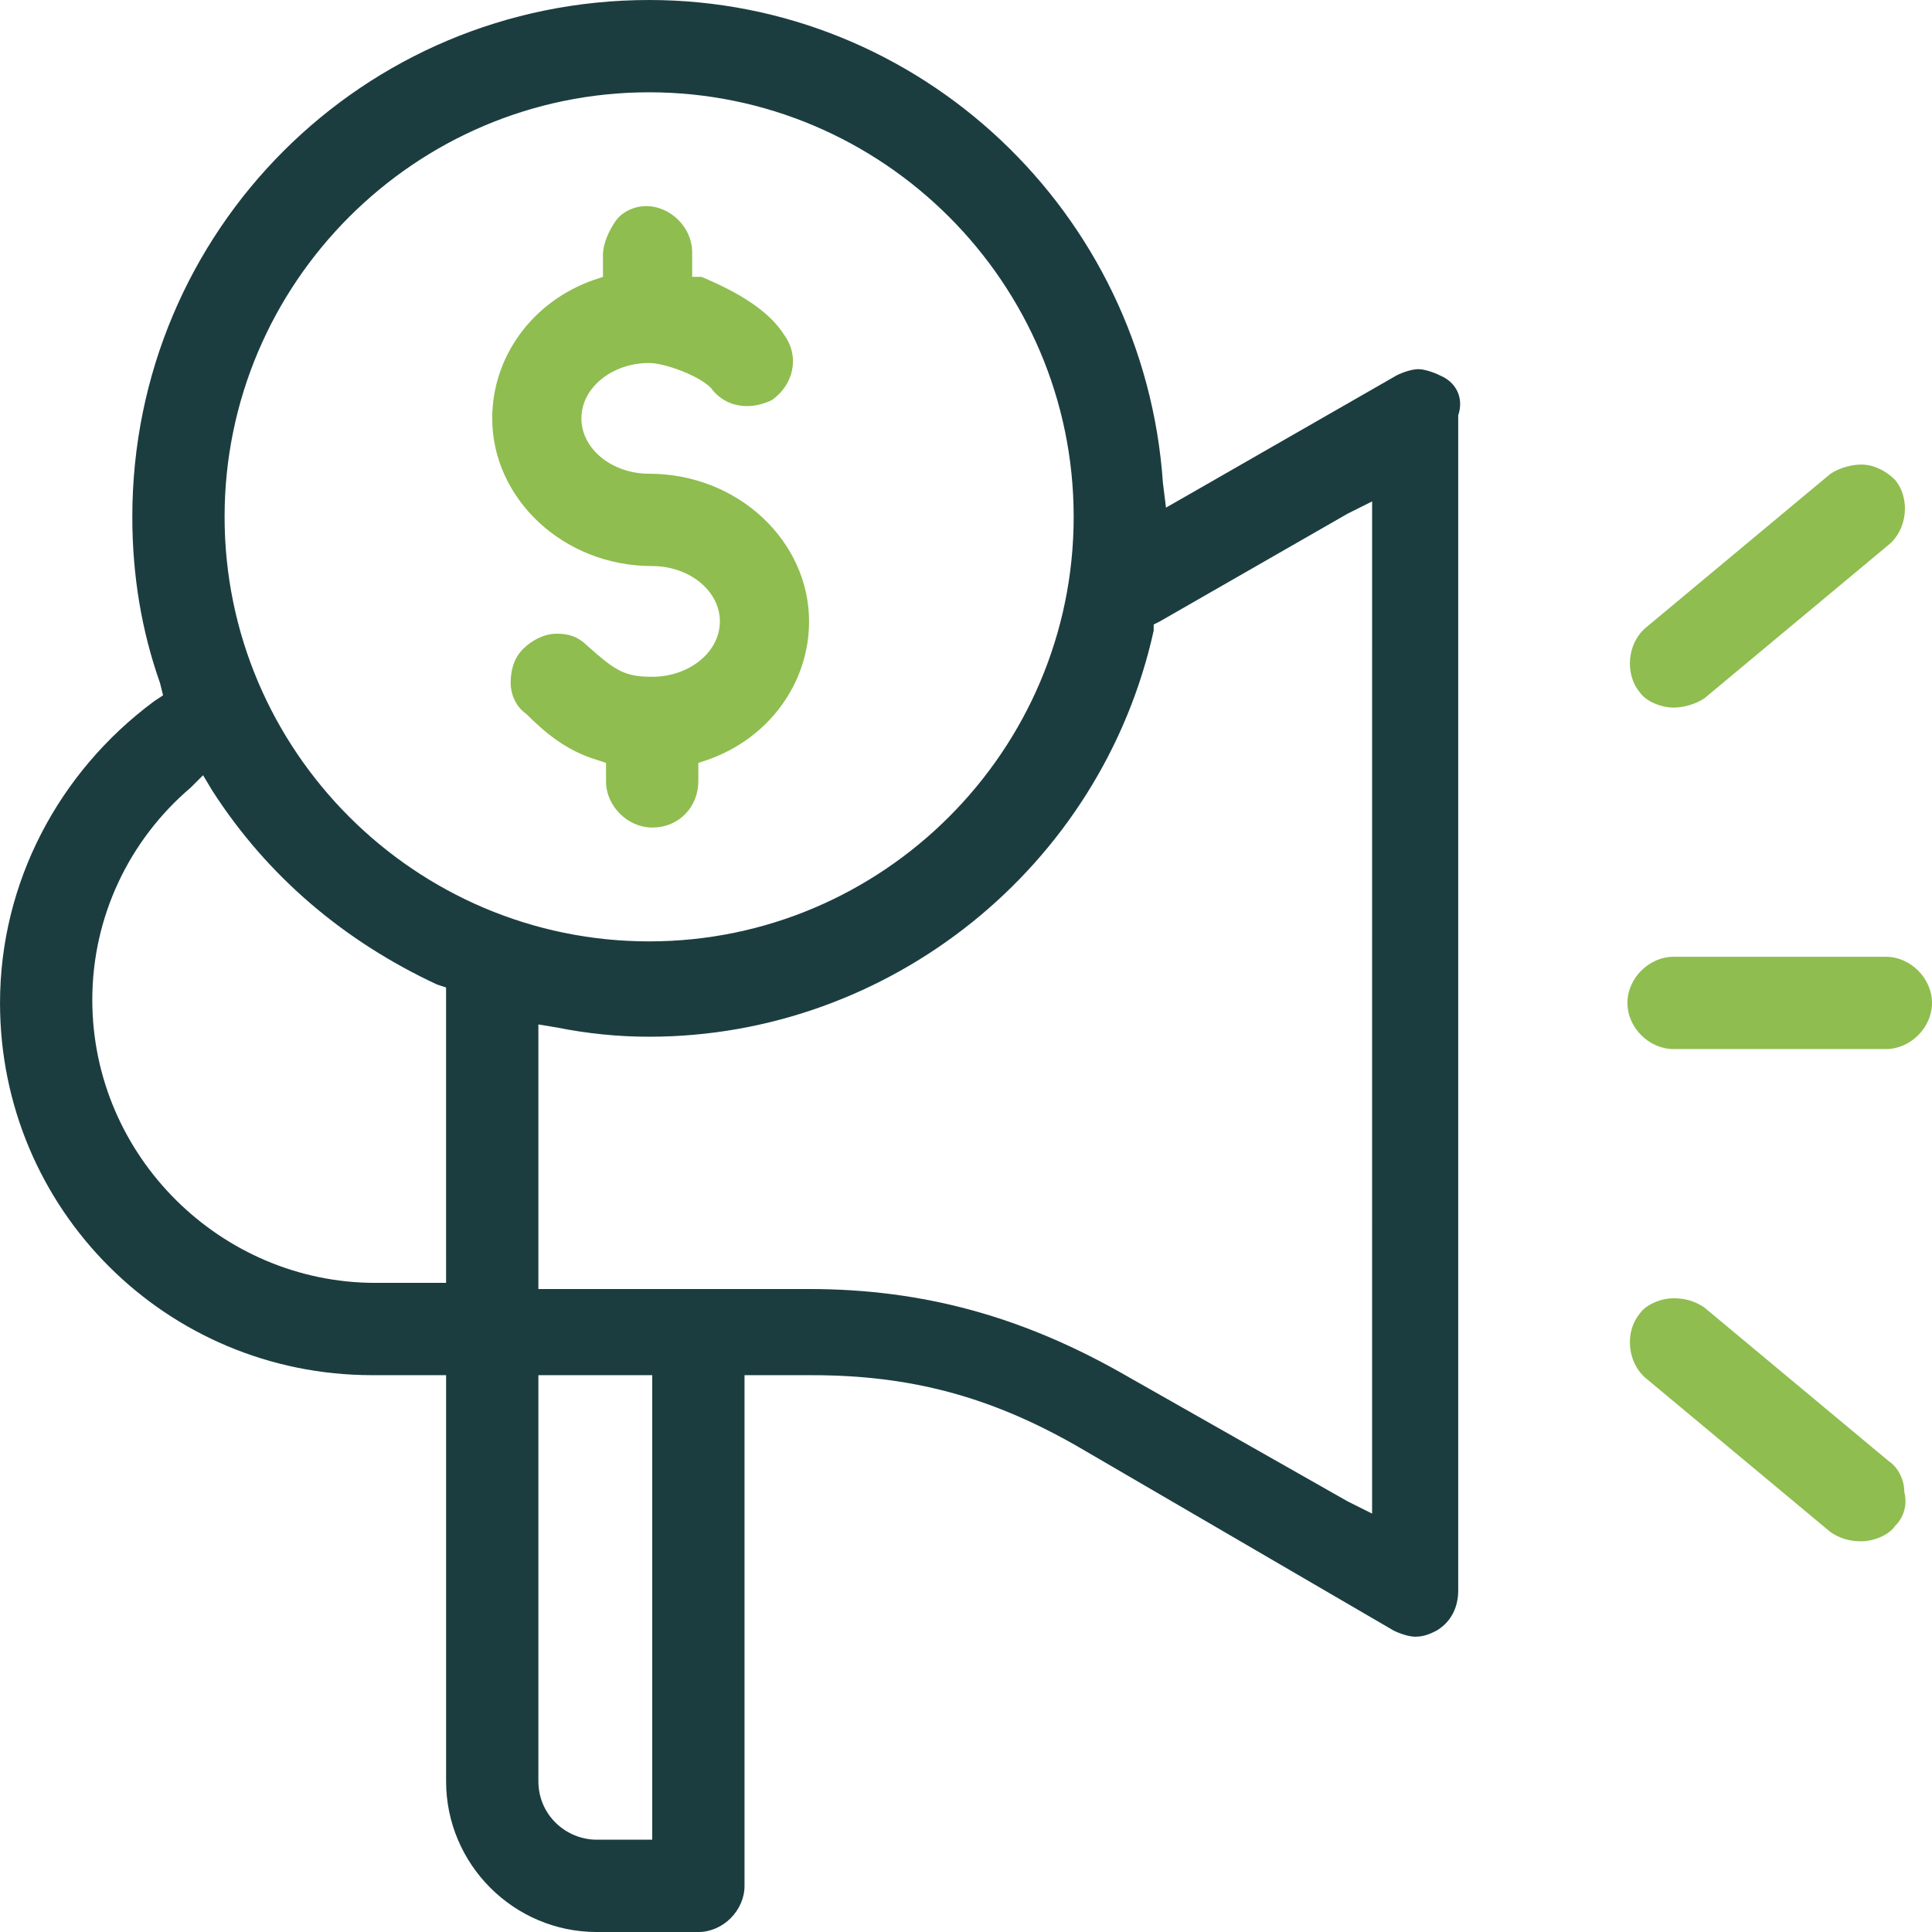
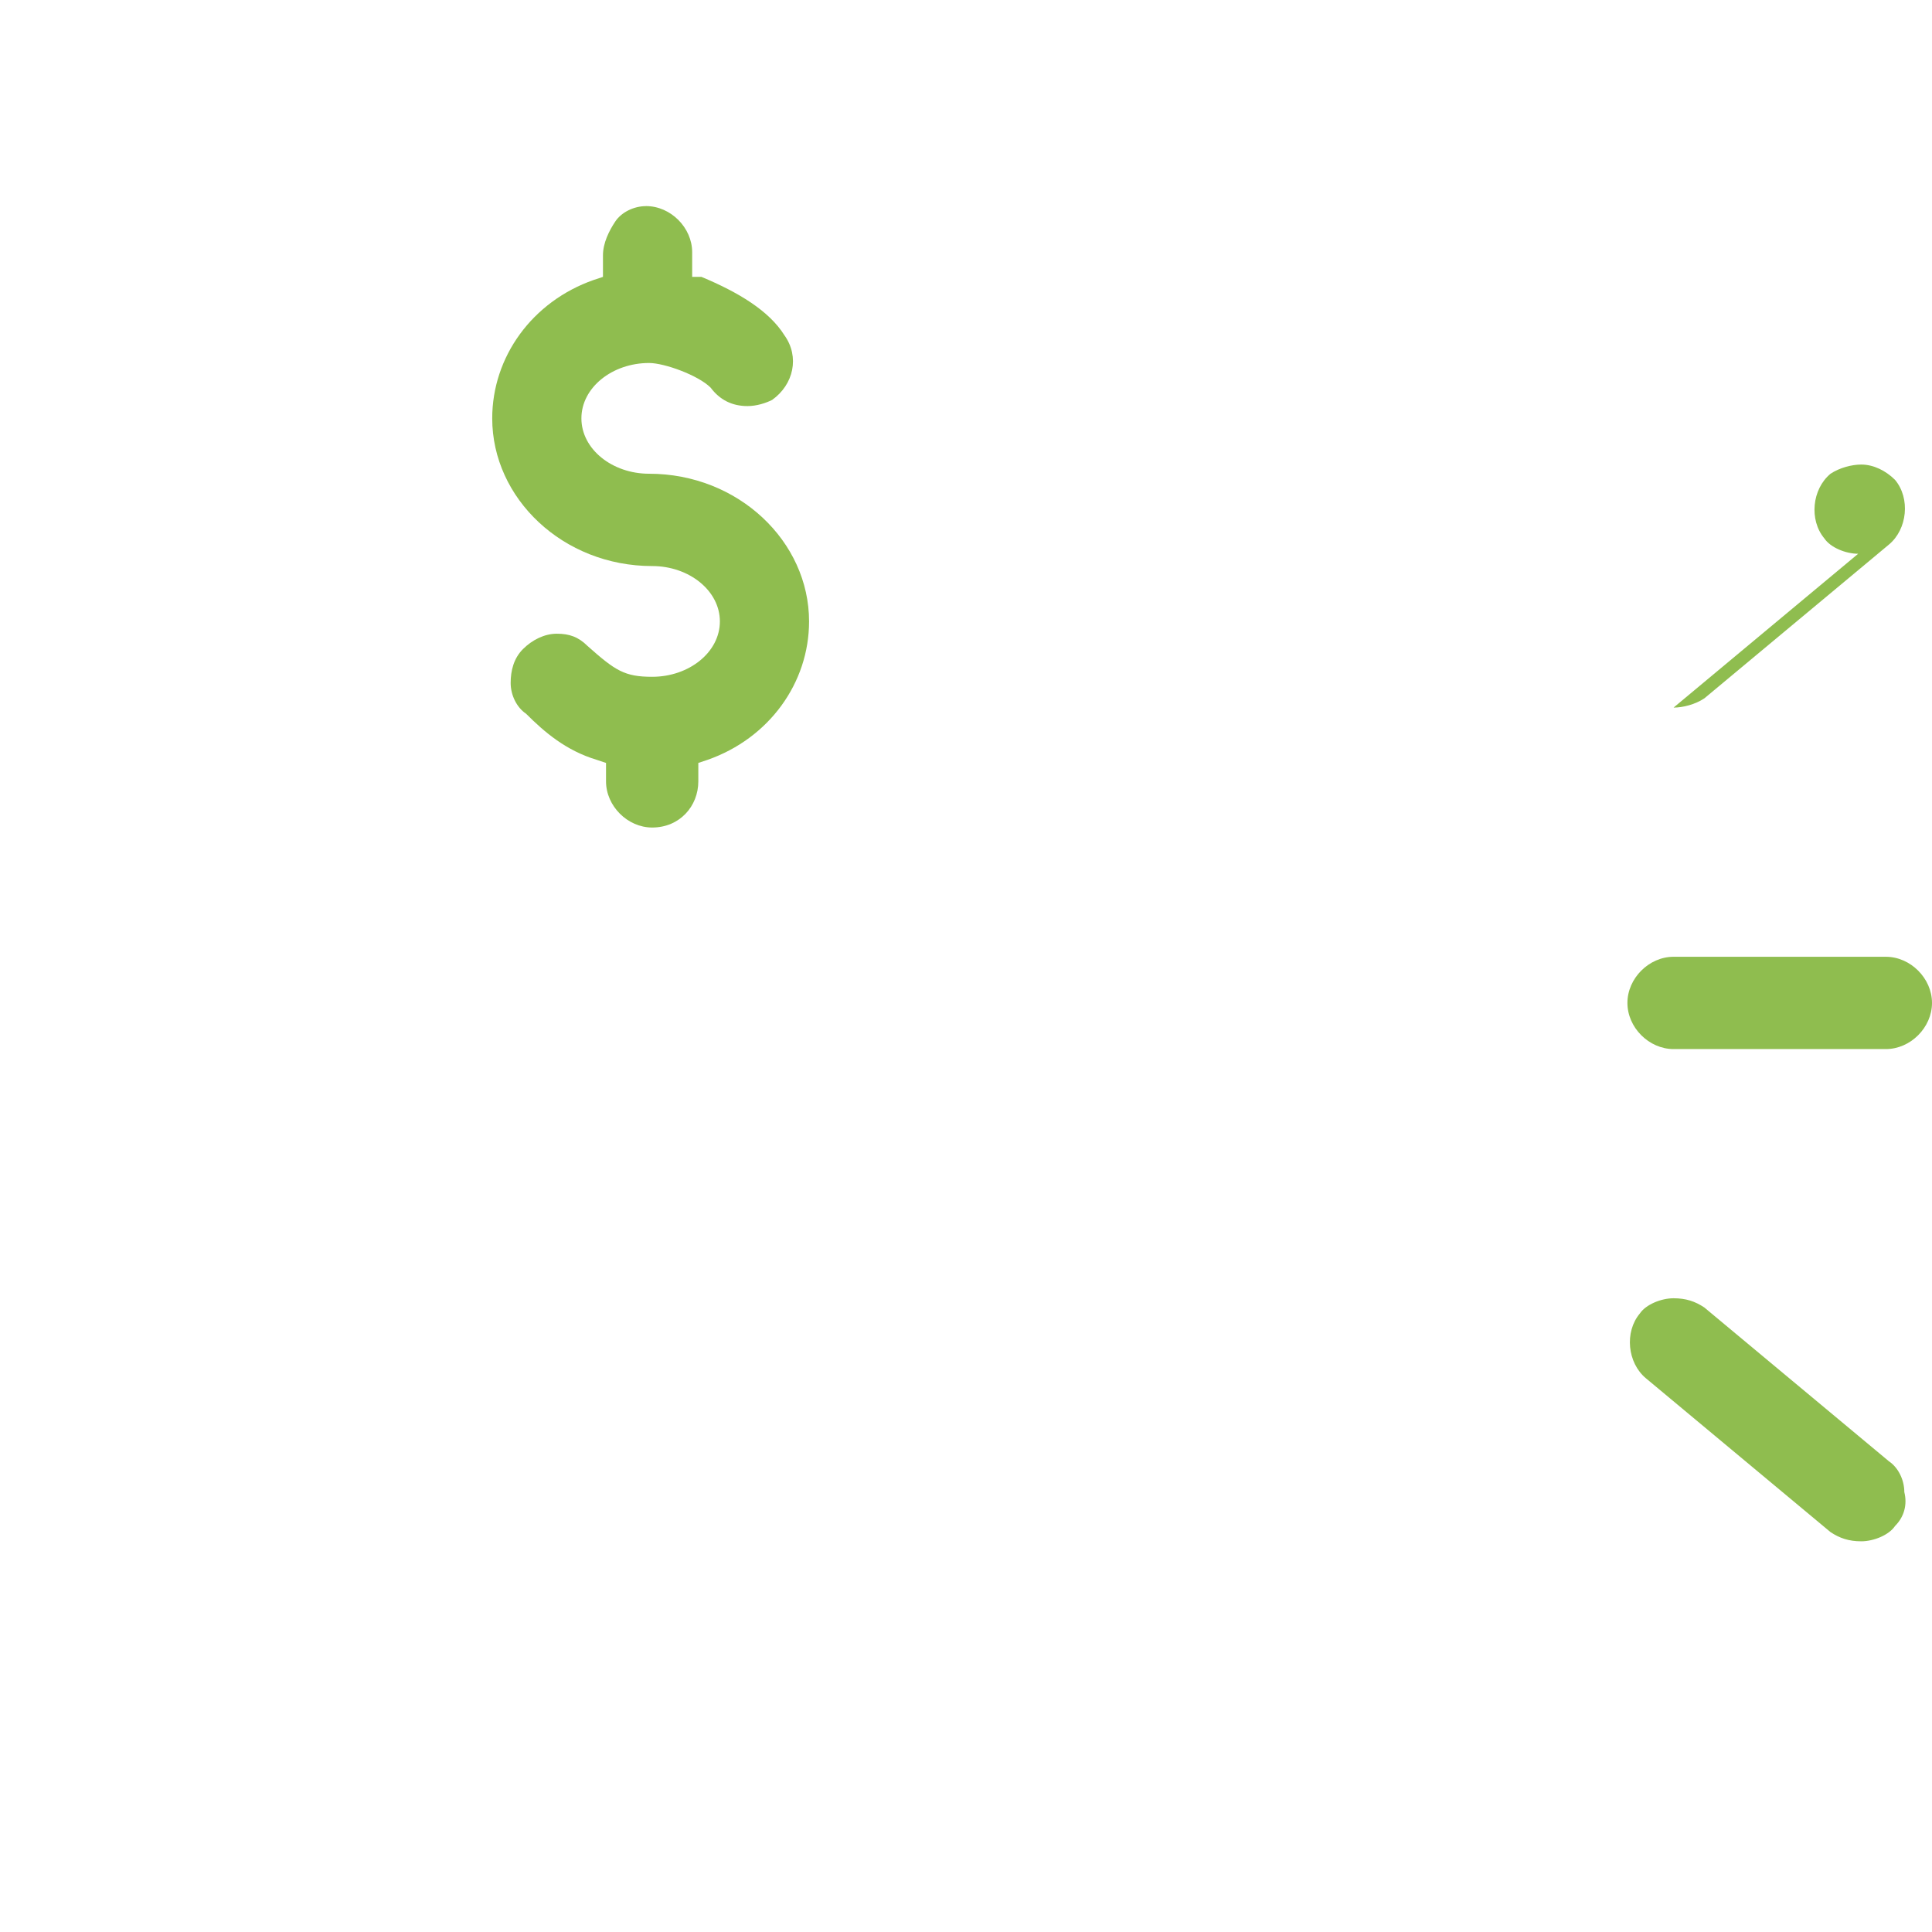
<svg xmlns="http://www.w3.org/2000/svg" fill="none" height="97" viewBox="0 0 97 97" width="97">
  <path d="m32.436 10.349c-.618 0-1.236.309-1.545.772s-.618 1.081-.618 1.699v1.081l-.463.154c-3.089 1.081-5.097 3.861-5.097 6.951 0 4.016 3.553 7.414 8.032 7.414 1.853 0 3.398 1.236 3.398 2.78 0 1.545-1.545 2.78-3.398 2.78-1.39 0-1.853-.309-3.244-1.545-.463-.463-.927-.618-1.545-.618s-1.236.309-1.699.772c-.463.463-.618 1.081-.618 1.699s.309 1.236.772 1.545c.927.927 2.008 1.853 3.553 2.317l.463.154v.927c0 1.236 1.081 2.317 2.317 2.317 1.39 0 2.317-1.081 2.317-2.317v-.927l.463-.154c3.089-1.081 5.097-3.861 5.097-6.951 0-4.016-3.553-7.414-8.032-7.414-1.853 0-3.398-1.236-3.398-2.78s1.545-2.78 3.398-2.78c.772 0 2.471.618 3.089 1.236.463.618 1.081.927 1.853.927.463 0 .927-.154 1.236-.309 1.081-.772 1.39-2.162.618-3.244-.772-1.236-2.317-2.162-4.17-2.935h-.463v-1.236c0-1.236-1.081-2.317-2.317-2.317z" fill="#8fbd4f" />
-   <path d="m84.025 35.526c.463 0 1.081-.154 1.545-.463l9.268-7.723c.927-.772 1.081-2.317.309-3.244-.463-.463-1.081-.772-1.699-.772-.463 0-1.081.154-1.545.463l-9.268 7.723c-.927.772-1.081 2.317-.309 3.244.309.463 1.081.772 1.699.772z" fill="#8fbd4f" />
-   <path d="m72.287 18.844c-.309-.154-.772-.309-1.081-.309s-.772.154-1.081.309l-10.503 6.024-1.081.618-.154-1.236c-.927-13.592-12.202-24.25-25.795-24.25-14.365 0-25.949 11.584-25.949 25.949 0 2.935.463 5.715 1.39 8.341l.154.618-.463.309c-4.788 3.553-7.723 9.113-7.723 15.137 0 10.349 8.341 18.689 18.689 18.689h3.707v20.389c0 4.17 3.398 7.569 7.569 7.569h5.097c1.236 0 2.317-1.081 2.317-2.317v-25.64h3.398c4.943 0 8.959 1.081 13.283 3.553l15.909 9.268c.309.154.772.309 1.081.309.463 0 .772-.154 1.081-.309.772-.463 1.081-1.236 1.081-2.008v-59.003c.309-.927-.154-1.699-.927-2.008zm-49.89 45.565h-3.553c-7.723 0-14.21-6.333-14.21-14.21 0-4.17 1.853-8.032 4.943-10.658l.618-.618.463.772c2.78 4.325 6.642 7.568 11.275 9.731l.463.154zm-11.121-38.46c0-11.739 9.576-21.315 21.315-21.315 11.739 0 21.315 9.576 21.315 21.315 0 11.739-9.576 21.315-21.315 21.315-11.739 0-21.315-9.576-21.315-21.315zm21.47 66.417h-2.78c-1.545 0-2.935-1.236-2.935-2.935v-20.389h5.715zm36.143-16.373-1.236-.618-11.43-6.487c-4.943-2.78-9.885-4.17-15.6-4.17h-13.592v-13.284l.927.154c1.545.309 3.089.463 4.634.463 12.048 0 22.705-8.495 25.331-20.389v-.309l.309-.154 9.422-5.406 1.236-.618z" fill="#1c3d40" />
+   <path d="m84.025 35.526c.463 0 1.081-.154 1.545-.463l9.268-7.723c.927-.772 1.081-2.317.309-3.244-.463-.463-1.081-.772-1.699-.772-.463 0-1.081.154-1.545.463c-.927.772-1.081 2.317-.309 3.244.309.463 1.081.772 1.699.772z" fill="#8fbd4f" />
  <g fill="#8fbd4f">
    <path d="m94.683 48.037h-10.658c-1.236 0-2.317 1.081-2.317 2.317s1.081 2.317 2.317 2.317h10.658c1.236 0 2.317-1.081 2.317-2.317s-1.081-2.317-2.317-2.317z" />
    <path d="m85.57 65.645c-.463-.309-.927-.463-1.545-.463-.618 0-1.39.309-1.699.772-.772.927-.618 2.471.309 3.244l9.268 7.723c.463.309.927.463 1.545.463.618 0 1.39-.309 1.699-.772.463-.463.618-1.081.463-1.699 0-.618-.309-1.236-.772-1.545z" />
  </g>
</svg>